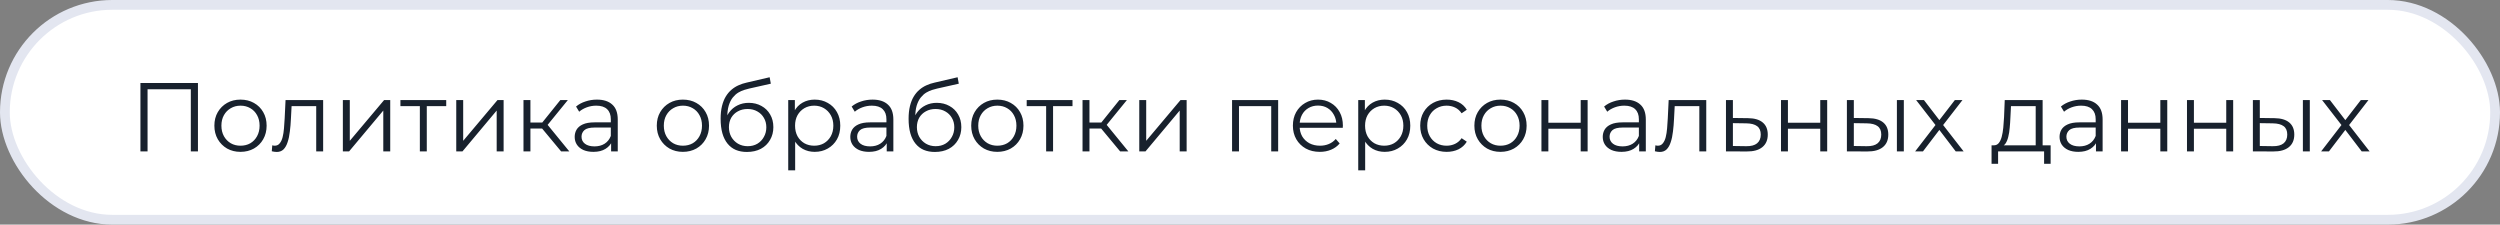
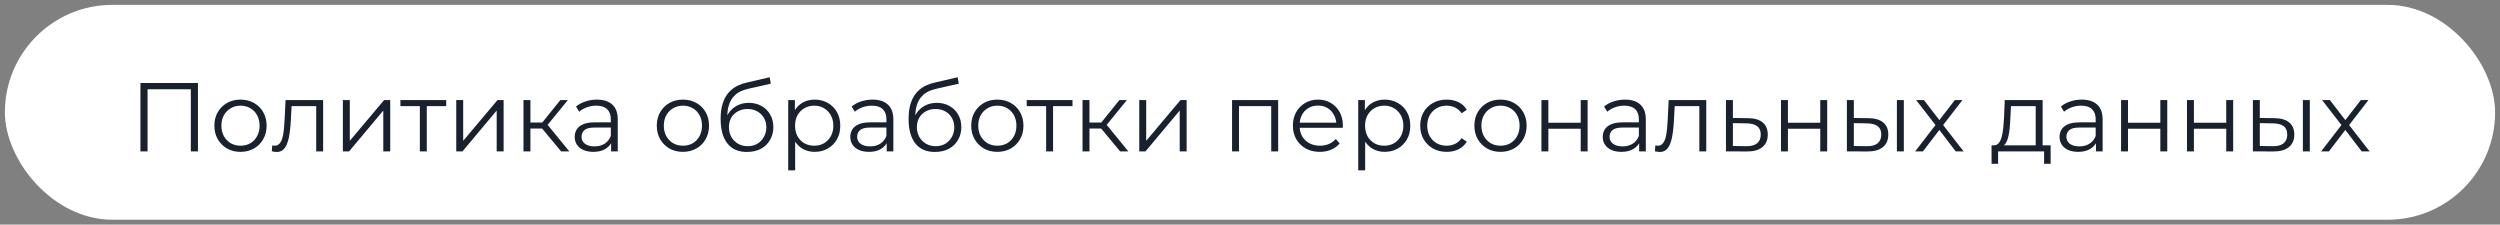
<svg xmlns="http://www.w3.org/2000/svg" width="256" height="23" viewBox="0 0 256 23" fill="none">
  <rect x="0" y="0" width="256" height="23" fill="#808080" stroke="none" />
  <rect x="0.5" y="0.5" width="255" height="22" rx="11" fill="white" />
-   <rect x="0.5" y="0.5" width="255" height="22" rx="11" stroke="#E3E6F0" />
  <path d="M14.38 15.5V8.5H20.27V15.5H19.54V8.94L19.73 9.14H14.92L15.11 8.94V15.5H14.38ZM24.622 15.55C24.116 15.55 23.659 15.437 23.252 15.21C22.852 14.977 22.535 14.66 22.302 14.26C22.069 13.853 21.952 13.39 21.952 12.87C21.952 12.343 22.069 11.88 22.302 11.48C22.535 11.08 22.852 10.767 23.252 10.54C23.652 10.313 24.109 10.2 24.622 10.2C25.142 10.2 25.602 10.313 26.002 10.54C26.409 10.767 26.726 11.08 26.952 11.48C27.186 11.88 27.302 12.343 27.302 12.87C27.302 13.39 27.186 13.853 26.952 14.26C26.726 14.66 26.409 14.977 26.002 15.21C25.596 15.437 25.136 15.55 24.622 15.55ZM24.622 14.92C25.002 14.92 25.339 14.837 25.632 14.67C25.925 14.497 26.155 14.257 26.322 13.95C26.495 13.637 26.582 13.277 26.582 12.87C26.582 12.457 26.495 12.097 26.322 11.79C26.155 11.483 25.925 11.247 25.632 11.08C25.339 10.907 25.006 10.82 24.632 10.82C24.259 10.82 23.925 10.907 23.632 11.08C23.339 11.247 23.105 11.483 22.932 11.79C22.759 12.097 22.672 12.457 22.672 12.87C22.672 13.277 22.759 13.637 22.932 13.95C23.105 14.257 23.339 14.497 23.632 14.67C23.925 14.837 24.256 14.92 24.622 14.92ZM27.83 15.49L27.88 14.88C27.927 14.887 27.97 14.897 28.01 14.91C28.057 14.917 28.097 14.92 28.13 14.92C28.344 14.92 28.514 14.84 28.64 14.68C28.774 14.52 28.874 14.307 28.94 14.04C29.007 13.773 29.054 13.473 29.08 13.14C29.107 12.8 29.13 12.46 29.15 12.12L29.24 10.25H33.09V15.5H32.38V10.66L32.56 10.87H29.7L29.87 10.65L29.79 12.17C29.77 12.623 29.734 13.057 29.68 13.47C29.634 13.883 29.557 14.247 29.45 14.56C29.35 14.873 29.21 15.12 29.03 15.3C28.85 15.473 28.62 15.56 28.34 15.56C28.26 15.56 28.177 15.553 28.09 15.54C28.01 15.527 27.924 15.51 27.83 15.49ZM35.109 15.5V10.25H35.819V14.42L39.329 10.25H39.959V15.5H39.249V11.32L35.749 15.5H35.109ZM42.993 15.5V10.68L43.173 10.87H41.003V10.25H45.693V10.87H43.523L43.703 10.68V15.5H42.993ZM46.72 15.5V10.25H47.43V14.42L50.94 10.25H51.57V15.5H50.86V11.32L47.36 15.5H46.72ZM57.455 15.5L55.295 12.9L55.885 12.55L58.295 15.5H57.455ZM53.605 15.5V10.25H54.315V15.5H53.605ZM54.095 13.16V12.55H55.785V13.16H54.095ZM55.945 12.95L55.285 12.85L57.375 10.25H58.145L55.945 12.95ZM62.578 15.5V14.34L62.548 14.15V12.21C62.548 11.763 62.421 11.42 62.168 11.18C61.921 10.94 61.551 10.82 61.058 10.82C60.718 10.82 60.394 10.877 60.088 10.99C59.781 11.103 59.521 11.253 59.308 11.44L58.988 10.91C59.254 10.683 59.574 10.51 59.948 10.39C60.321 10.263 60.714 10.2 61.128 10.2C61.808 10.2 62.331 10.37 62.698 10.71C63.071 11.043 63.258 11.553 63.258 12.24V15.5H62.578ZM60.768 15.55C60.374 15.55 60.031 15.487 59.738 15.36C59.451 15.227 59.231 15.047 59.078 14.82C58.924 14.587 58.848 14.32 58.848 14.02C58.848 13.747 58.911 13.5 59.038 13.28C59.171 13.053 59.384 12.873 59.678 12.74C59.978 12.6 60.378 12.53 60.878 12.53H62.688V13.06H60.898C60.391 13.06 60.038 13.15 59.838 13.33C59.644 13.51 59.548 13.733 59.548 14C59.548 14.3 59.664 14.54 59.898 14.72C60.131 14.9 60.458 14.99 60.878 14.99C61.278 14.99 61.621 14.9 61.908 14.72C62.201 14.533 62.414 14.267 62.548 13.92L62.708 14.41C62.574 14.757 62.341 15.033 62.008 15.24C61.681 15.447 61.268 15.55 60.768 15.55ZM69.925 15.55C69.418 15.55 68.962 15.437 68.555 15.21C68.155 14.977 67.838 14.66 67.605 14.26C67.371 13.853 67.255 13.39 67.255 12.87C67.255 12.343 67.371 11.88 67.605 11.48C67.838 11.08 68.155 10.767 68.555 10.54C68.955 10.313 69.412 10.2 69.925 10.2C70.445 10.2 70.905 10.313 71.305 10.54C71.712 10.767 72.028 11.08 72.255 11.48C72.488 11.88 72.605 12.343 72.605 12.87C72.605 13.39 72.488 13.853 72.255 14.26C72.028 14.66 71.712 14.977 71.305 15.21C70.898 15.437 70.438 15.55 69.925 15.55ZM69.925 14.92C70.305 14.92 70.641 14.837 70.935 14.67C71.228 14.497 71.458 14.257 71.625 13.95C71.798 13.637 71.885 13.277 71.885 12.87C71.885 12.457 71.798 12.097 71.625 11.79C71.458 11.483 71.228 11.247 70.935 11.08C70.641 10.907 70.308 10.82 69.935 10.82C69.561 10.82 69.228 10.907 68.935 11.08C68.641 11.247 68.408 11.483 68.235 11.79C68.061 12.097 67.975 12.457 67.975 12.87C67.975 13.277 68.061 13.637 68.235 13.95C68.408 14.257 68.641 14.497 68.935 14.67C69.228 14.837 69.558 14.92 69.925 14.92ZM76.482 15.56C76.056 15.56 75.676 15.49 75.342 15.35C75.016 15.21 74.736 14.997 74.502 14.71C74.269 14.423 74.092 14.07 73.972 13.65C73.852 13.223 73.792 12.73 73.792 12.17C73.792 11.67 73.839 11.233 73.932 10.86C74.026 10.48 74.156 10.153 74.322 9.88C74.489 9.607 74.682 9.377 74.902 9.19C75.129 8.997 75.372 8.843 75.632 8.73C75.899 8.61 76.172 8.52 76.452 8.46L78.812 7.91L78.932 8.57L76.712 9.07C76.572 9.103 76.402 9.15 76.202 9.21C76.009 9.27 75.809 9.36 75.602 9.48C75.402 9.6 75.216 9.767 75.042 9.98C74.869 10.193 74.729 10.47 74.622 10.81C74.522 11.143 74.472 11.56 74.472 12.06C74.472 12.167 74.476 12.253 74.482 12.32C74.489 12.38 74.496 12.447 74.502 12.52C74.516 12.587 74.526 12.687 74.532 12.82L74.222 12.56C74.296 12.153 74.446 11.8 74.672 11.5C74.899 11.193 75.182 10.957 75.522 10.79C75.869 10.617 76.252 10.53 76.672 10.53C77.159 10.53 77.592 10.637 77.972 10.85C78.352 11.057 78.649 11.347 78.862 11.72C79.082 12.093 79.192 12.527 79.192 13.02C79.192 13.507 79.079 13.943 78.852 14.33C78.632 14.717 78.319 15.02 77.912 15.24C77.506 15.453 77.029 15.56 76.482 15.56ZM76.562 14.97C76.936 14.97 77.266 14.887 77.552 14.72C77.839 14.547 78.062 14.313 78.222 14.02C78.389 13.727 78.472 13.397 78.472 13.03C78.472 12.67 78.389 12.35 78.222 12.07C78.062 11.79 77.839 11.57 77.552 11.41C77.266 11.243 76.932 11.16 76.552 11.16C76.179 11.16 75.849 11.24 75.562 11.4C75.276 11.553 75.049 11.77 74.882 12.05C74.722 12.33 74.642 12.653 74.642 13.02C74.642 13.387 74.722 13.717 74.882 14.01C75.049 14.303 75.276 14.537 75.562 14.71C75.856 14.883 76.189 14.97 76.562 14.97ZM83.424 15.55C82.971 15.55 82.561 15.447 82.194 15.24C81.827 15.027 81.534 14.723 81.314 14.33C81.101 13.93 80.994 13.443 80.994 12.87C80.994 12.297 81.101 11.813 81.314 11.42C81.527 11.02 81.817 10.717 82.184 10.51C82.551 10.303 82.964 10.2 83.424 10.2C83.924 10.2 84.371 10.313 84.764 10.54C85.164 10.76 85.477 11.073 85.704 11.48C85.931 11.88 86.044 12.343 86.044 12.87C86.044 13.403 85.931 13.87 85.704 14.27C85.477 14.67 85.164 14.983 84.764 15.21C84.371 15.437 83.924 15.55 83.424 15.55ZM80.714 17.44V10.25H81.394V11.83L81.324 12.88L81.424 13.94V17.44H80.714ZM83.374 14.92C83.747 14.92 84.081 14.837 84.374 14.67C84.667 14.497 84.901 14.257 85.074 13.95C85.247 13.637 85.334 13.277 85.334 12.87C85.334 12.463 85.247 12.107 85.074 11.8C84.901 11.493 84.667 11.253 84.374 11.08C84.081 10.907 83.747 10.82 83.374 10.82C83.001 10.82 82.664 10.907 82.364 11.08C82.071 11.253 81.837 11.493 81.664 11.8C81.497 12.107 81.414 12.463 81.414 12.87C81.414 13.277 81.497 13.637 81.664 13.95C81.837 14.257 82.071 14.497 82.364 14.67C82.664 14.837 83.001 14.92 83.374 14.92ZM90.8 15.5V14.34L90.77 14.15V12.21C90.77 11.763 90.644 11.42 90.39 11.18C90.144 10.94 89.774 10.82 89.28 10.82C88.94 10.82 88.617 10.877 88.31 10.99C88.004 11.103 87.744 11.253 87.53 11.44L87.21 10.91C87.477 10.683 87.797 10.51 88.17 10.39C88.544 10.263 88.937 10.2 89.35 10.2C90.03 10.2 90.554 10.37 90.92 10.71C91.294 11.043 91.48 11.553 91.48 12.24V15.5H90.8ZM88.99 15.55C88.597 15.55 88.254 15.487 87.96 15.36C87.674 15.227 87.454 15.047 87.3 14.82C87.147 14.587 87.07 14.32 87.07 14.02C87.07 13.747 87.134 13.5 87.26 13.28C87.394 13.053 87.607 12.873 87.9 12.74C88.2 12.6 88.6 12.53 89.1 12.53H90.91V13.06H89.12C88.614 13.06 88.26 13.15 88.06 13.33C87.867 13.51 87.77 13.733 87.77 14C87.77 14.3 87.887 14.54 88.12 14.72C88.354 14.9 88.68 14.99 89.1 14.99C89.5 14.99 89.844 14.9 90.13 14.72C90.424 14.533 90.637 14.267 90.77 13.92L90.93 14.41C90.797 14.757 90.564 15.033 90.23 15.24C89.904 15.447 89.49 15.55 88.99 15.55ZM95.73 15.56C95.304 15.56 94.924 15.49 94.59 15.35C94.264 15.21 93.984 14.997 93.75 14.71C93.517 14.423 93.34 14.07 93.22 13.65C93.1 13.223 93.04 12.73 93.04 12.17C93.04 11.67 93.087 11.233 93.18 10.86C93.274 10.48 93.404 10.153 93.57 9.88C93.737 9.607 93.93 9.377 94.15 9.19C94.377 8.997 94.62 8.843 94.88 8.73C95.147 8.61 95.42 8.52 95.7 8.46L98.06 7.91L98.18 8.57L95.96 9.07C95.82 9.103 95.65 9.15 95.45 9.21C95.257 9.27 95.057 9.36 94.85 9.48C94.65 9.6 94.464 9.767 94.29 9.98C94.117 10.193 93.977 10.47 93.87 10.81C93.77 11.143 93.72 11.56 93.72 12.06C93.72 12.167 93.724 12.253 93.73 12.32C93.737 12.38 93.744 12.447 93.75 12.52C93.764 12.587 93.774 12.687 93.78 12.82L93.47 12.56C93.544 12.153 93.694 11.8 93.92 11.5C94.147 11.193 94.43 10.957 94.77 10.79C95.117 10.617 95.5 10.53 95.92 10.53C96.407 10.53 96.84 10.637 97.22 10.85C97.6 11.057 97.897 11.347 98.11 11.72C98.33 12.093 98.44 12.527 98.44 13.02C98.44 13.507 98.327 13.943 98.1 14.33C97.88 14.717 97.567 15.02 97.16 15.24C96.754 15.453 96.277 15.56 95.73 15.56ZM95.81 14.97C96.184 14.97 96.514 14.887 96.8 14.72C97.087 14.547 97.31 14.313 97.47 14.02C97.637 13.727 97.72 13.397 97.72 13.03C97.72 12.67 97.637 12.35 97.47 12.07C97.31 11.79 97.087 11.57 96.8 11.41C96.514 11.243 96.18 11.16 95.8 11.16C95.427 11.16 95.097 11.24 94.81 11.4C94.524 11.553 94.297 11.77 94.13 12.05C93.97 12.33 93.89 12.653 93.89 13.02C93.89 13.387 93.97 13.717 94.13 14.01C94.297 14.303 94.524 14.537 94.81 14.71C95.104 14.883 95.437 14.97 95.81 14.97ZM102.122 15.55C101.615 15.55 101.159 15.437 100.752 15.21C100.352 14.977 100.035 14.66 99.802 14.26C99.569 13.853 99.452 13.39 99.452 12.87C99.452 12.343 99.569 11.88 99.802 11.48C100.035 11.08 100.352 10.767 100.752 10.54C101.152 10.313 101.609 10.2 102.122 10.2C102.642 10.2 103.102 10.313 103.502 10.54C103.909 10.767 104.225 11.08 104.452 11.48C104.685 11.88 104.802 12.343 104.802 12.87C104.802 13.39 104.685 13.853 104.452 14.26C104.225 14.66 103.909 14.977 103.502 15.21C103.095 15.437 102.635 15.55 102.122 15.55ZM102.122 14.92C102.502 14.92 102.839 14.837 103.132 14.67C103.425 14.497 103.655 14.257 103.822 13.95C103.995 13.637 104.082 13.277 104.082 12.87C104.082 12.457 103.995 12.097 103.822 11.79C103.655 11.483 103.425 11.247 103.132 11.08C102.839 10.907 102.505 10.82 102.132 10.82C101.759 10.82 101.425 10.907 101.132 11.08C100.839 11.247 100.605 11.483 100.432 11.79C100.259 12.097 100.172 12.457 100.172 12.87C100.172 13.277 100.259 13.637 100.432 13.95C100.605 14.257 100.839 14.497 101.132 14.67C101.425 14.837 101.755 14.92 102.122 14.92ZM107.124 15.5V10.68L107.304 10.87H105.134V10.25H109.824V10.87H107.654L107.834 10.68V15.5H107.124ZM114.701 15.5L112.541 12.9L113.131 12.55L115.541 15.5H114.701ZM110.851 15.5V10.25H111.561V15.5H110.851ZM111.341 13.16V12.55H113.031V13.16H111.341ZM113.191 12.95L112.531 12.85L114.621 10.25H115.391L113.191 12.95ZM116.661 15.5V10.25H117.371V14.42L120.881 10.25H121.511V15.5H120.801V11.32L117.301 15.5H116.661ZM126.163 15.5V10.25H130.883V15.5H130.173V10.68L130.353 10.87H126.693L126.873 10.68V15.5H126.163ZM135.152 15.55C134.605 15.55 134.125 15.437 133.712 15.21C133.298 14.977 132.975 14.66 132.742 14.26C132.508 13.853 132.392 13.39 132.392 12.87C132.392 12.35 132.502 11.89 132.722 11.49C132.948 11.09 133.255 10.777 133.642 10.55C134.035 10.317 134.475 10.2 134.962 10.2C135.455 10.2 135.892 10.313 136.272 10.54C136.658 10.76 136.962 11.073 137.182 11.48C137.402 11.88 137.512 12.343 137.512 12.87C137.512 12.903 137.508 12.94 137.502 12.98C137.502 13.013 137.502 13.05 137.502 13.09H132.932V12.56H137.122L136.842 12.77C136.842 12.39 136.758 12.053 136.592 11.76C136.432 11.46 136.212 11.227 135.932 11.06C135.652 10.893 135.328 10.81 134.962 10.81C134.602 10.81 134.278 10.893 133.992 11.06C133.705 11.227 133.482 11.46 133.322 11.76C133.162 12.06 133.082 12.403 133.082 12.79V12.9C133.082 13.3 133.168 13.653 133.342 13.96C133.522 14.26 133.768 14.497 134.082 14.67C134.402 14.837 134.765 14.92 135.172 14.92C135.492 14.92 135.788 14.863 136.062 14.75C136.342 14.637 136.582 14.463 136.782 14.23L137.182 14.69C136.948 14.97 136.655 15.183 136.302 15.33C135.955 15.477 135.572 15.55 135.152 15.55ZM141.793 15.55C141.34 15.55 140.93 15.447 140.563 15.24C140.197 15.027 139.903 14.723 139.683 14.33C139.47 13.93 139.363 13.443 139.363 12.87C139.363 12.297 139.47 11.813 139.683 11.42C139.897 11.02 140.187 10.717 140.553 10.51C140.92 10.303 141.333 10.2 141.793 10.2C142.293 10.2 142.74 10.313 143.133 10.54C143.533 10.76 143.847 11.073 144.073 11.48C144.3 11.88 144.413 12.343 144.413 12.87C144.413 13.403 144.3 13.87 144.073 14.27C143.847 14.67 143.533 14.983 143.133 15.21C142.74 15.437 142.293 15.55 141.793 15.55ZM139.083 17.44V10.25H139.763V11.83L139.693 12.88L139.793 13.94V17.44H139.083ZM141.743 14.92C142.117 14.92 142.45 14.837 142.743 14.67C143.037 14.497 143.27 14.257 143.443 13.95C143.617 13.637 143.703 13.277 143.703 12.87C143.703 12.463 143.617 12.107 143.443 11.8C143.27 11.493 143.037 11.253 142.743 11.08C142.45 10.907 142.117 10.82 141.743 10.82C141.37 10.82 141.033 10.907 140.733 11.08C140.44 11.253 140.207 11.493 140.033 11.8C139.867 12.107 139.783 12.463 139.783 12.87C139.783 13.277 139.867 13.637 140.033 13.95C140.207 14.257 140.44 14.497 140.733 14.67C141.033 14.837 141.37 14.92 141.743 14.92ZM148.139 15.55C147.619 15.55 147.152 15.437 146.739 15.21C146.332 14.977 146.012 14.66 145.779 14.26C145.545 13.853 145.429 13.39 145.429 12.87C145.429 12.343 145.545 11.88 145.779 11.48C146.012 11.08 146.332 10.767 146.739 10.54C147.152 10.313 147.619 10.2 148.139 10.2C148.585 10.2 148.989 10.287 149.349 10.46C149.709 10.633 149.992 10.893 150.199 11.24L149.669 11.6C149.489 11.333 149.265 11.137 148.999 11.01C148.732 10.883 148.442 10.82 148.129 10.82C147.755 10.82 147.419 10.907 147.119 11.08C146.819 11.247 146.582 11.483 146.409 11.79C146.235 12.097 146.149 12.457 146.149 12.87C146.149 13.283 146.235 13.643 146.409 13.95C146.582 14.257 146.819 14.497 147.119 14.67C147.419 14.837 147.755 14.92 148.129 14.92C148.442 14.92 148.732 14.857 148.999 14.73C149.265 14.603 149.489 14.41 149.669 14.15L150.199 14.51C149.992 14.85 149.709 15.11 149.349 15.29C148.989 15.463 148.585 15.55 148.139 15.55ZM153.646 15.55C153.139 15.55 152.682 15.437 152.276 15.21C151.876 14.977 151.559 14.66 151.326 14.26C151.092 13.853 150.976 13.39 150.976 12.87C150.976 12.343 151.092 11.88 151.326 11.48C151.559 11.08 151.876 10.767 152.276 10.54C152.676 10.313 153.132 10.2 153.646 10.2C154.166 10.2 154.626 10.313 155.026 10.54C155.432 10.767 155.749 11.08 155.976 11.48C156.209 11.88 156.326 12.343 156.326 12.87C156.326 13.39 156.209 13.853 155.976 14.26C155.749 14.66 155.432 14.977 155.026 15.21C154.619 15.437 154.159 15.55 153.646 15.55ZM153.646 14.92C154.026 14.92 154.362 14.837 154.656 14.67C154.949 14.497 155.179 14.257 155.346 13.95C155.519 13.637 155.606 13.277 155.606 12.87C155.606 12.457 155.519 12.097 155.346 11.79C155.179 11.483 154.949 11.247 154.656 11.08C154.362 10.907 154.029 10.82 153.656 10.82C153.282 10.82 152.949 10.907 152.656 11.08C152.362 11.247 152.129 11.483 151.956 11.79C151.782 12.097 151.696 12.457 151.696 12.87C151.696 13.277 151.782 13.637 151.956 13.95C152.129 14.257 152.362 14.497 152.656 14.67C152.949 14.837 153.279 14.92 153.646 14.92ZM157.843 15.5V10.25H158.553V12.57H161.863V10.25H162.573V15.5H161.863V13.18H158.553V15.5H157.843ZM167.851 15.5V14.34L167.821 14.15V12.21C167.821 11.763 167.694 11.42 167.441 11.18C167.194 10.94 166.824 10.82 166.331 10.82C165.991 10.82 165.668 10.877 165.361 10.99C165.054 11.103 164.794 11.253 164.581 11.44L164.261 10.91C164.528 10.683 164.848 10.51 165.221 10.39C165.594 10.263 165.988 10.2 166.401 10.2C167.081 10.2 167.604 10.37 167.971 10.71C168.344 11.043 168.531 11.553 168.531 12.24V15.5H167.851ZM166.041 15.55C165.648 15.55 165.304 15.487 165.011 15.36C164.724 15.227 164.504 15.047 164.351 14.82C164.198 14.587 164.121 14.32 164.121 14.02C164.121 13.747 164.184 13.5 164.311 13.28C164.444 13.053 164.658 12.873 164.951 12.74C165.251 12.6 165.651 12.53 166.151 12.53H167.961V13.06H166.171C165.664 13.06 165.311 13.15 165.111 13.33C164.918 13.51 164.821 13.733 164.821 14C164.821 14.3 164.938 14.54 165.171 14.72C165.404 14.9 165.731 14.99 166.151 14.99C166.551 14.99 166.894 14.9 167.181 14.72C167.474 14.533 167.688 14.267 167.821 13.92L167.981 14.41C167.848 14.757 167.614 15.033 167.281 15.24C166.954 15.447 166.541 15.55 166.041 15.55ZM169.461 15.49L169.511 14.88C169.558 14.887 169.601 14.897 169.641 14.91C169.688 14.917 169.728 14.92 169.761 14.92C169.974 14.92 170.144 14.84 170.271 14.68C170.404 14.52 170.504 14.307 170.571 14.04C170.638 13.773 170.684 13.473 170.711 13.14C170.738 12.8 170.761 12.46 170.781 12.12L170.871 10.25H174.721V15.5H174.011V10.66L174.191 10.87H171.331L171.501 10.65L171.421 12.17C171.401 12.623 171.364 13.057 171.311 13.47C171.264 13.883 171.188 14.247 171.081 14.56C170.981 14.873 170.841 15.12 170.661 15.3C170.481 15.473 170.251 15.56 169.971 15.56C169.891 15.56 169.808 15.553 169.721 15.54C169.641 15.527 169.554 15.51 169.461 15.49ZM178.999 12.1C179.659 12.107 180.159 12.253 180.499 12.54C180.846 12.827 181.019 13.24 181.019 13.78C181.019 14.34 180.833 14.77 180.459 15.07C180.093 15.37 179.559 15.517 178.859 15.51L176.739 15.5V10.25H177.449V12.08L178.999 12.1ZM178.819 14.97C179.306 14.977 179.673 14.88 179.919 14.68C180.173 14.473 180.299 14.173 180.299 13.78C180.299 13.387 180.176 13.1 179.929 12.92C179.683 12.733 179.313 12.637 178.819 12.63L177.449 12.61V14.95L178.819 14.97ZM182.374 15.5V10.25H183.084V12.57H186.394V10.25H187.104V15.5H186.394V13.18H183.084V15.5H182.374ZM194.242 15.5V10.25H194.952V15.5H194.242ZM191.332 12.1C191.992 12.107 192.496 12.253 192.842 12.54C193.189 12.827 193.362 13.24 193.362 13.78C193.362 14.34 193.176 14.77 192.802 15.07C192.429 15.37 191.896 15.517 191.202 15.51L189.122 15.5V10.25H189.832V12.08L191.332 12.1ZM191.152 14.97C191.646 14.977 192.016 14.88 192.262 14.68C192.516 14.473 192.642 14.173 192.642 13.78C192.642 13.387 192.519 13.1 192.272 12.92C192.026 12.733 191.652 12.637 191.152 12.63L189.832 12.61V14.95L191.152 14.97ZM196.114 15.5L198.334 12.62L198.324 12.97L196.214 10.25H197.014L198.744 12.5L198.444 12.49L200.174 10.25H200.954L198.824 13L198.834 12.62L201.074 15.5H200.264L198.434 13.1L198.714 13.14L196.914 15.5H196.114ZM208.455 15.16V10.87H205.925L205.865 12.04C205.851 12.393 205.828 12.74 205.795 13.08C205.768 13.42 205.718 13.733 205.645 14.02C205.578 14.3 205.481 14.53 205.355 14.71C205.228 14.883 205.065 14.983 204.865 15.01L204.155 14.88C204.361 14.887 204.531 14.813 204.665 14.66C204.798 14.5 204.901 14.283 204.975 14.01C205.048 13.737 205.101 13.427 205.135 13.08C205.168 12.727 205.195 12.367 205.215 12L205.285 10.25H209.165V15.16H208.455ZM203.935 16.77V14.88H209.985V16.77H209.315V15.5H204.605V16.77H203.935ZM214.628 15.5V14.34L214.598 14.15V12.21C214.598 11.763 214.472 11.42 214.218 11.18C213.972 10.94 213.602 10.82 213.108 10.82C212.768 10.82 212.445 10.877 212.138 10.99C211.832 11.103 211.572 11.253 211.358 11.44L211.038 10.91C211.305 10.683 211.625 10.51 211.998 10.39C212.372 10.263 212.765 10.2 213.178 10.2C213.858 10.2 214.382 10.37 214.748 10.71C215.122 11.043 215.308 11.553 215.308 12.24V15.5H214.628ZM212.818 15.55C212.425 15.55 212.082 15.487 211.788 15.36C211.502 15.227 211.282 15.047 211.128 14.82C210.975 14.587 210.898 14.32 210.898 14.02C210.898 13.747 210.962 13.5 211.088 13.28C211.222 13.053 211.435 12.873 211.728 12.74C212.028 12.6 212.428 12.53 212.928 12.53H214.738V13.06H212.948C212.442 13.06 212.088 13.15 211.888 13.33C211.695 13.51 211.598 13.733 211.598 14C211.598 14.3 211.715 14.54 211.948 14.72C212.182 14.9 212.508 14.99 212.928 14.99C213.328 14.99 213.672 14.9 213.958 14.72C214.252 14.533 214.465 14.267 214.598 13.92L214.758 14.41C214.625 14.757 214.392 15.033 214.058 15.24C213.732 15.447 213.318 15.55 212.818 15.55ZM217.198 15.5V10.25H217.908V12.57H221.218V10.25H221.928V15.5H221.218V13.18H217.908V15.5H217.198ZM223.947 15.5V10.25H224.657V12.57H227.967V10.25H228.677V15.5H227.967V13.18H224.657V15.5H223.947ZM235.815 15.5V10.25H236.525V15.5H235.815ZM232.905 12.1C233.565 12.107 234.068 12.253 234.415 12.54C234.761 12.827 234.935 13.24 234.935 13.78C234.935 14.34 234.748 14.77 234.375 15.07C234.001 15.37 233.468 15.517 232.775 15.51L230.695 15.5V10.25H231.405V12.08L232.905 12.1ZM232.725 14.97C233.218 14.977 233.588 14.88 233.835 14.68C234.088 14.473 234.215 14.173 234.215 13.78C234.215 13.387 234.091 13.1 233.845 12.92C233.598 12.733 233.225 12.637 232.725 12.63L231.405 12.61V14.95L232.725 14.97ZM237.686 15.5L239.906 12.62L239.896 12.97L237.786 10.25H238.586L240.316 12.5L240.016 12.49L241.746 10.25H242.526L240.396 13L240.406 12.62L242.646 15.5H241.836L240.006 13.1L240.286 13.14L238.486 15.5H237.686Z" fill="#18212D" />
</svg>